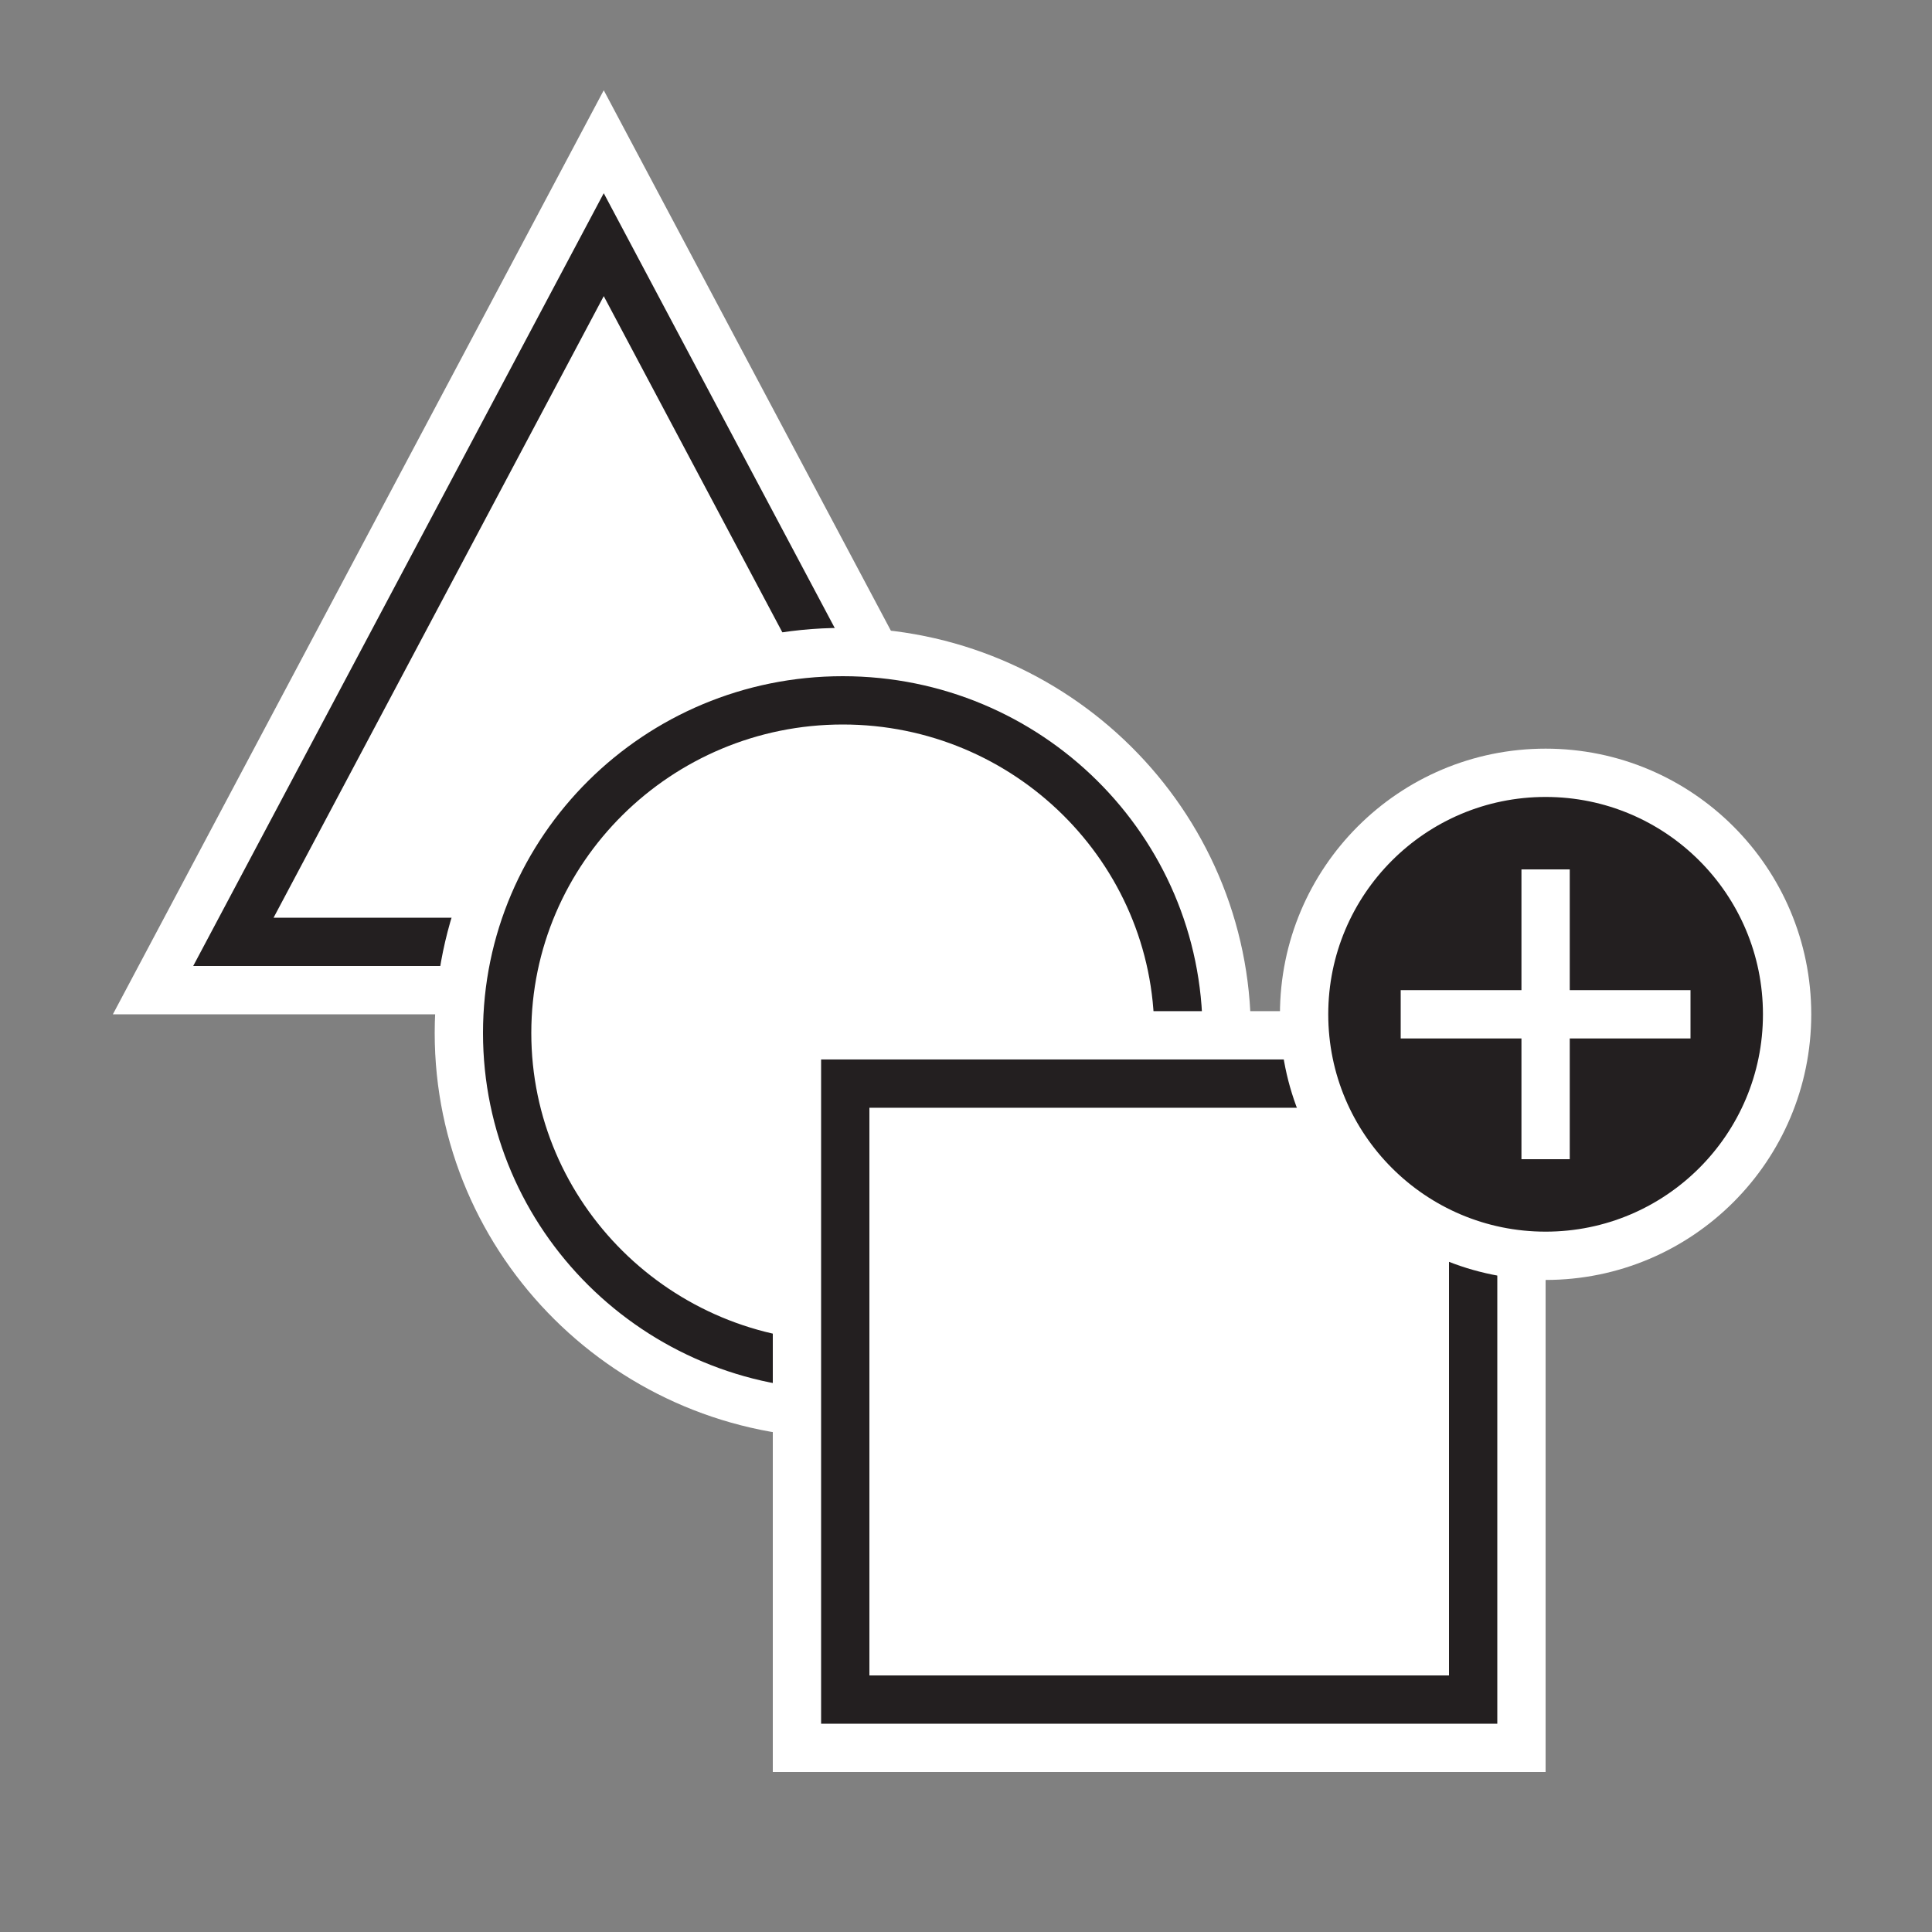
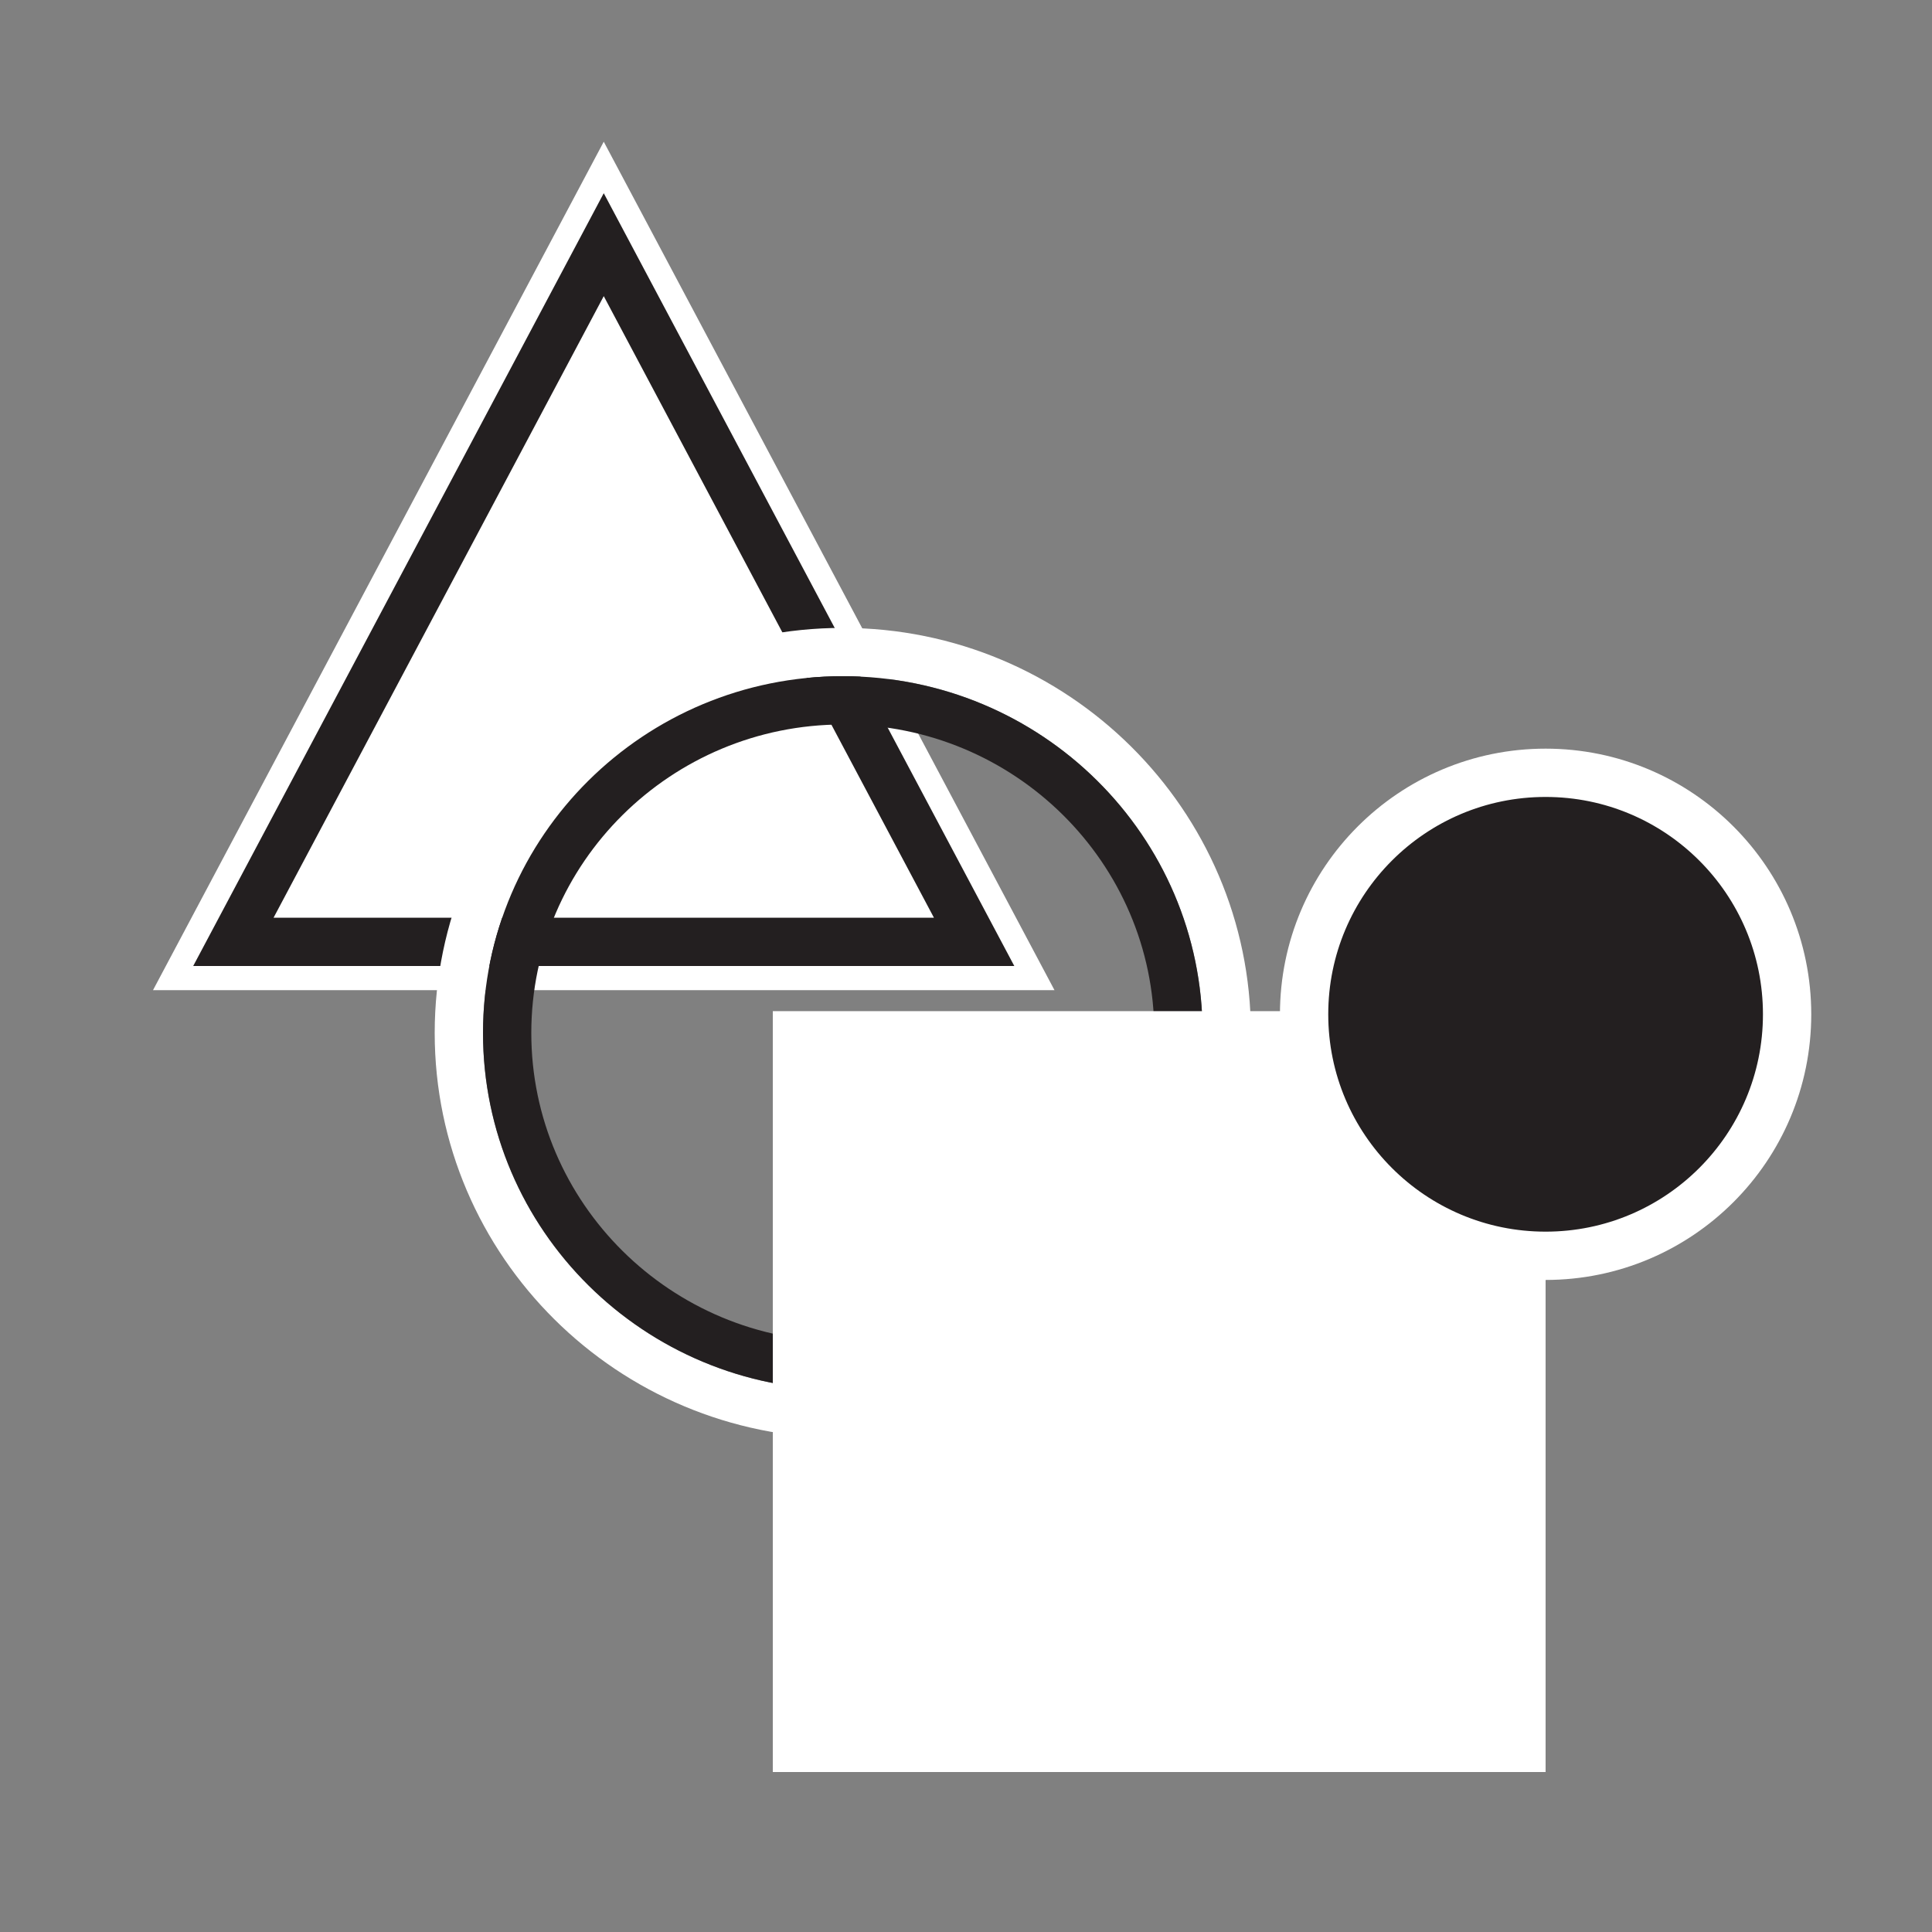
<svg xmlns="http://www.w3.org/2000/svg" id="Layer_1" data-name="Layer 1" viewBox="0 0 400 400">
  <rect x="0" y="0" width="400" height="400" fill="#808080" stroke="none" />
  <defs>
    <style>      .cls-1 {        stroke: #fff;        stroke-miterlimit: 10;        stroke-width: 10px;      }      .cls-1, .cls-2 {        fill: #231f20;      }      .cls-2, .cls-3 {        stroke-width: 0px;      }      .cls-3 {        fill: #fff;      }    </style>
  </defs>
  <g>
    <polygon class="cls-3" points="31.68 205 125 29.34 218.32 205 31.68 205" />
-     <path class="cls-3" d="M125,40l85,160H40L125,40M125,18.69l-8.83,16.62L31.17,195.31l-7.8,14.69h203.27l-7.8-14.69L133.83,35.31l-8.83-16.62h0Z" />
    <path class="cls-2" d="M125,61.31l68.36,128.69H56.64L125,61.31M125,40L40,200h170L125,40h0Z" />
  </g>
  <g>
-     <path class="cls-3" d="M174.49,292.74c-43.83,0-79.49-35.38-79.49-78.87s35.66-78.87,79.49-78.87,79.49,35.38,79.49,78.87-35.66,78.87-79.49,78.87Z" />
    <path class="cls-3" d="M174.49,140c41.14,0,74.49,33.07,74.49,73.87s-33.35,73.87-74.49,73.87-74.49-33.07-74.49-73.87,33.35-73.87,74.49-73.87M174.49,130c-46.59,0-84.49,37.62-84.49,83.87s37.9,83.87,84.49,83.87,84.49-37.62,84.49-83.87-37.9-83.87-84.49-83.87h0Z" />
    <path class="cls-2" d="M174.49,150c35.56,0,64.49,28.65,64.49,63.87s-28.93,63.87-64.49,63.87-64.49-28.65-64.49-63.87,28.93-63.87,64.49-63.87M174.49,140c-41.14,0-74.49,33.07-74.49,73.87s33.35,73.87,74.49,73.87,74.49-33.07,74.49-73.87-33.35-73.87-74.49-73.87h0Z" />
  </g>
  <g>
    <rect class="cls-3" x="165" y="214.35" width="150" height="147.53" />
    <path class="cls-3" d="M310,219.35v137.53h-140v-137.53h140M320,209.35h-160v157.53h160v-157.53h0Z" />
-     <path class="cls-2" d="M300,229.35v117.53h-120v-117.53h120M310,219.35h-140v137.53h140v-137.53h0Z" />
  </g>
  <g>
    <circle class="cls-1" cx="320" cy="210" r="50" />
    <g>
-       <rect class="cls-3" x="315" y="180" width="10" height="60" />
-       <rect class="cls-3" x="315" y="180" width="10" height="60" transform="translate(530 -110) rotate(90)" />
-     </g>
+       </g>
  </g>
</svg>